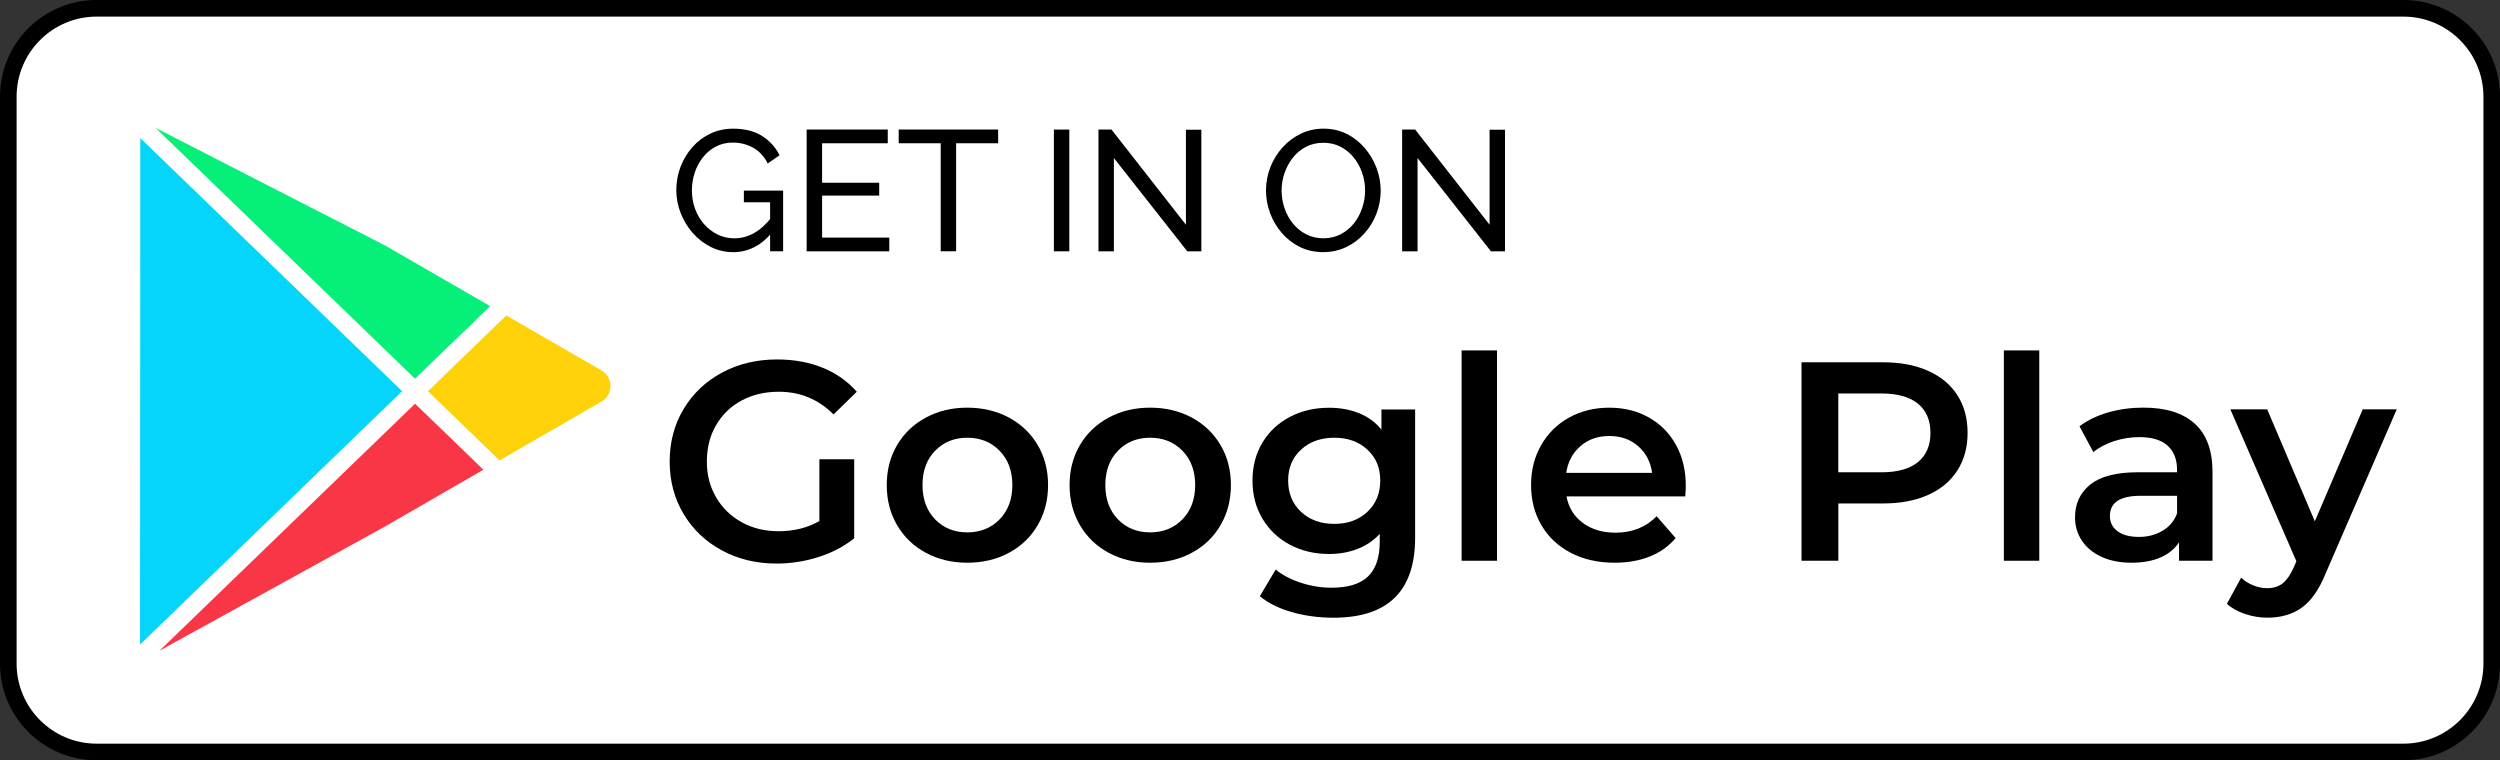
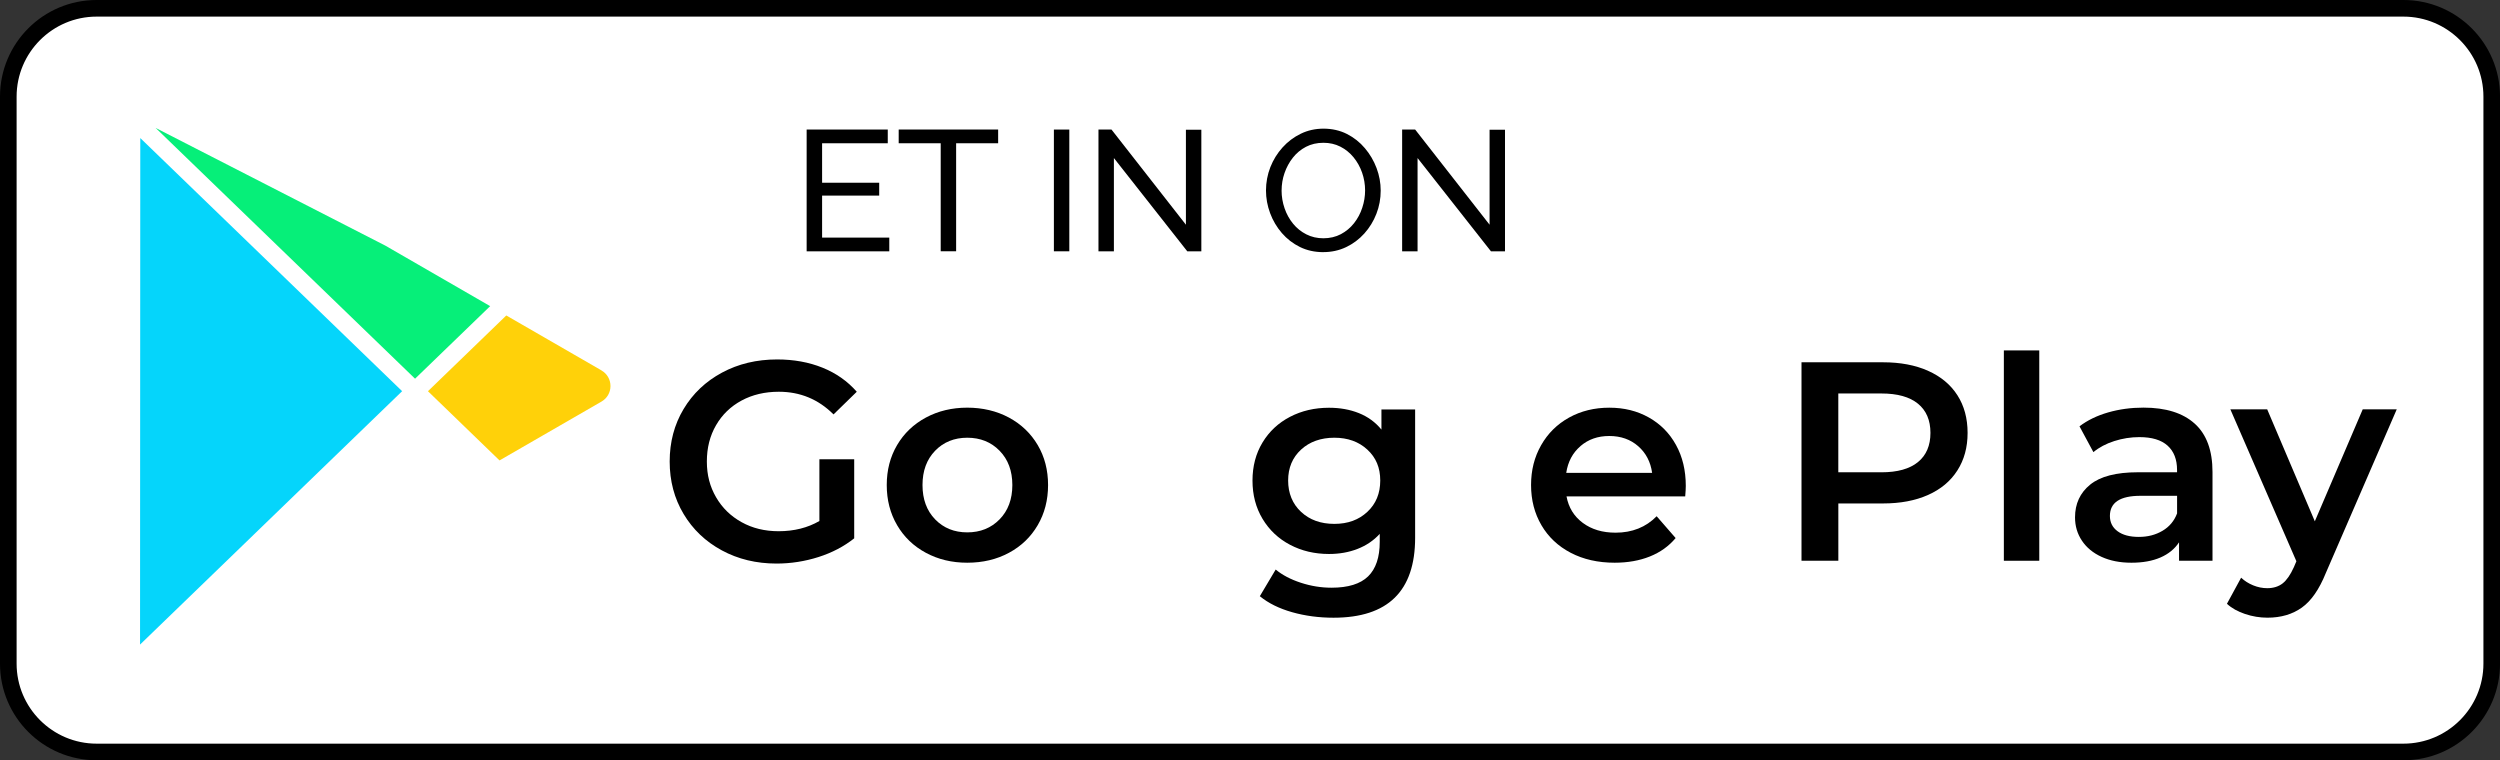
<svg xmlns="http://www.w3.org/2000/svg" id="Layer_1" data-name="Layer 1" viewBox="0 0 739.05 224.75">
  <rect x="0" y="0" width="739.05" height="224.75" fill="#333333" stroke="none" />
  <defs>
    <style>      .cls-1 {        fill: #f93646;      }      .cls-2 {        fill: #fff;      }      .cls-3 {        fill: #ffd109;      }      .cls-4 {        fill: #06ef79;      }      .cls-5 {        fill: #05d5fb;      }    </style>
  </defs>
  <rect class="cls-2" x="2" y="3" width="734.14" height="219.84" rx="25.97" ry="25.97" />
  <path class="cls-3" d="M177.83,109.51l-28.16-16.25-23.16,22.39,21.16,20.46,30.15-17.4c1.66-.96,2.65-2.68,2.65-4.59s-.99-3.64-2.65-4.6Z" />
  <polygon class="cls-4" points="144.9 90.5 113.91 72.61 46 37.81 122.7 111.95 144.9 90.5" />
-   <polygon class="cls-1" points="47.13 192.38 114.02 155.53 142.9 138.86 122.7 119.34 47.13 192.38" />
  <polygon class="cls-5" points="41.47 40.81 41.4 190.55 118.88 115.64 41.47 40.81" />
  <g>
    <path d="M710.49,4.91c13.05,0,23.66,10.61,23.66,23.66V196.18c0,13.05-10.61,23.66-23.66,23.66H28.57c-13.05,0-23.66-10.61-23.66-23.66V28.57C4.91,15.52,15.52,4.91,28.57,4.91H710.49m0-4.91H28.57C12.79,0,0,12.79,0,28.57V196.18c0,15.78,12.79,28.57,28.57,28.57H710.49c15.78,0,28.57-12.79,28.57-28.57V28.57c0-15.78-12.79-28.57-28.57-28.57h0Z" />
    <g>
      <path d="M242.21,135.76h10.31v23.38c-3.02,2.4-6.54,4.25-10.56,5.53-4.02,1.28-8.16,1.93-12.4,1.93-5.98,0-11.37-1.3-16.17-3.9-4.81-2.6-8.58-6.19-11.31-10.77-2.74-4.58-4.11-9.75-4.11-15.5s1.37-10.92,4.11-15.5c2.74-4.58,6.52-8.17,11.35-10.77,4.83-2.6,10.27-3.9,16.3-3.9,4.92,0,9.39,.81,13.41,2.43,4.02,1.62,7.4,3.99,10.14,7.12l-6.87,6.7c-4.47-4.47-9.86-6.7-16.17-6.7-4.13,0-7.81,.87-11.02,2.6-3.21,1.73-5.73,4.16-7.54,7.29-1.82,3.13-2.72,6.7-2.72,10.73s.91,7.43,2.72,10.56c1.81,3.13,4.33,5.59,7.54,7.37,3.21,1.79,6.86,2.68,10.94,2.68,4.58,0,8.6-1.01,12.07-3.02v-18.27Z" />
      <path d="M273.71,163.42c-3.63-1.95-6.47-4.68-8.51-8.17-2.04-3.49-3.06-7.44-3.06-11.86s1.02-8.35,3.06-11.82c2.04-3.46,4.87-6.17,8.51-8.13,3.63-1.95,7.71-2.93,12.23-2.93s8.69,.98,12.32,2.93c3.63,1.96,6.47,4.67,8.51,8.13,2.04,3.46,3.06,7.4,3.06,11.82s-1.02,8.37-3.06,11.86c-2.04,3.49-4.87,6.22-8.51,8.17-3.63,1.96-7.74,2.93-12.32,2.93s-8.6-.98-12.23-2.93Zm21.79-9.89c2.51-2.57,3.77-5.95,3.77-10.14s-1.26-7.57-3.77-10.14c-2.51-2.57-5.7-3.85-9.55-3.85s-7.03,1.29-9.51,3.85c-2.49,2.57-3.73,5.95-3.73,10.14s1.24,7.57,3.73,10.14c2.49,2.57,5.66,3.85,9.51,3.85s7.04-1.28,9.55-3.85Z" />
-       <path d="M327.76,163.42c-3.63-1.95-6.47-4.68-8.51-8.17-2.04-3.49-3.06-7.44-3.06-11.86s1.02-8.35,3.06-11.82c2.04-3.46,4.87-6.17,8.51-8.13,3.63-1.95,7.71-2.93,12.23-2.93s8.69,.98,12.32,2.93c3.63,1.96,6.47,4.67,8.51,8.13,2.04,3.46,3.06,7.4,3.06,11.82s-1.02,8.37-3.06,11.86c-2.04,3.49-4.87,6.22-8.51,8.17-3.63,1.96-7.74,2.93-12.32,2.93s-8.6-.98-12.23-2.93Zm21.79-9.89c2.51-2.57,3.77-5.95,3.77-10.14s-1.26-7.57-3.77-10.14c-2.51-2.57-5.7-3.85-9.55-3.85s-7.03,1.29-9.51,3.85c-2.49,2.57-3.73,5.95-3.73,10.14s1.24,7.57,3.73,10.14c2.49,2.57,5.66,3.85,9.51,3.85s7.04-1.28,9.55-3.85Z" />
      <path d="M418.34,121.02v37.96c0,15.75-8.04,23.63-24.13,23.63-4.3,0-8.38-.54-12.23-1.63-3.85-1.09-7.04-2.67-9.55-4.73l4.69-7.88c1.95,1.62,4.43,2.92,7.42,3.9,2.99,.98,6.02,1.47,9.09,1.47,4.92,0,8.52-1.12,10.81-3.35,2.29-2.24,3.44-5.64,3.44-10.22v-2.35c-1.79,1.96-3.97,3.44-6.54,4.44-2.57,1.01-5.39,1.51-8.46,1.51-4.25,0-8.09-.91-11.52-2.72-3.44-1.81-6.15-4.37-8.13-7.67-1.98-3.3-2.97-7.07-2.97-11.31s.99-8,2.97-11.27c1.98-3.27,4.69-5.79,8.13-7.58,3.44-1.79,7.28-2.68,11.52-2.68,3.24,0,6.19,.53,8.84,1.59,2.65,1.06,4.87,2.68,6.66,4.86v-5.95h9.97Zm-14.12,30.29c2.54-2.37,3.81-5.46,3.81-9.26s-1.27-6.79-3.81-9.13c-2.54-2.35-5.8-3.52-9.76-3.52s-7.3,1.17-9.85,3.52c-2.54,2.35-3.81,5.39-3.81,9.13s1.27,6.89,3.81,9.26c2.54,2.38,5.82,3.56,9.85,3.56s7.22-1.19,9.76-3.56Z" />
-       <path d="M432.08,103.59h10.47v62.18h-10.47v-62.18Z" />
      <path d="M498.2,146.74h-35.11c.61,3.3,2.22,5.91,4.82,7.84,2.6,1.93,5.82,2.89,9.68,2.89,4.92,0,8.97-1.62,12.15-4.86l5.61,6.45c-2.01,2.4-4.55,4.22-7.63,5.45-3.07,1.23-6.54,1.84-10.39,1.84-4.92,0-9.25-.98-12.99-2.93-3.74-1.95-6.63-4.68-8.67-8.17-2.04-3.49-3.06-7.44-3.06-11.86s.99-8.28,2.97-11.77c1.98-3.49,4.73-6.21,8.25-8.17,3.52-1.95,7.49-2.93,11.9-2.93s8.25,.96,11.69,2.89c3.44,1.93,6.12,4.64,8.04,8.13,1.93,3.49,2.89,7.53,2.89,12.11,0,.73-.06,1.76-.17,3.1Zm-30.96-14.87c-2.32,1.98-3.73,4.62-4.23,7.92h25.39c-.45-3.24-1.82-5.87-4.11-7.88-2.29-2.01-5.14-3.02-8.55-3.02s-6.19,.99-8.51,2.97Z" />
      <path d="M569.97,109.62c3.77,1.68,6.66,4.08,8.67,7.21,2.01,3.13,3.02,6.84,3.02,11.14s-1.01,7.95-3.02,11.1c-2.01,3.16-4.9,5.57-8.67,7.25-3.77,1.68-8.2,2.51-13.28,2.51h-13.24v16.93h-10.89v-58.66h24.13c5.08,0,9.51,.84,13.28,2.51Zm-2.98,26.98c2.46-2.01,3.69-4.89,3.69-8.63s-1.23-6.62-3.69-8.63c-2.46-2.01-6.06-3.02-10.81-3.02h-12.74v23.3h12.74c4.75,0,8.35-1.01,10.81-3.02Z" />
      <path d="M592.38,103.59h10.47v62.18h-10.47v-62.18Z" />
      <path d="M648.82,125.25c3.49,3.16,5.24,7.92,5.24,14.29v26.23h-9.89v-5.45c-1.29,1.96-3.12,3.45-5.49,4.48-2.37,1.03-5.24,1.55-8.59,1.55s-6.28-.57-8.8-1.72c-2.51-1.14-4.46-2.74-5.82-4.78-1.37-2.04-2.05-4.34-2.05-6.91,0-4.02,1.49-7.25,4.48-9.68,2.99-2.43,7.69-3.65,14.12-3.65h11.56v-.67c0-3.13-.94-5.53-2.81-7.21-1.87-1.68-4.65-2.51-8.34-2.51-2.51,0-4.99,.39-7.42,1.17-2.43,.78-4.48,1.87-6.16,3.27l-4.11-7.63c2.35-1.79,5.17-3.16,8.46-4.11,3.3-.95,6.79-1.42,10.47-1.42,6.59,0,11.63,1.58,15.12,4.73Zm-9.55,31.67c2.04-1.2,3.48-2.92,4.32-5.15v-5.2h-10.81c-6.03,0-9.05,1.98-9.05,5.95,0,1.9,.75,3.41,2.26,4.52,1.51,1.12,3.6,1.68,6.28,1.68s4.96-.6,7-1.8Z" />
      <path d="M708.52,121.02l-20.95,48.35c-1.96,4.86-4.33,8.28-7.12,10.26-2.79,1.98-6.17,2.97-10.14,2.97-2.23,0-4.44-.36-6.62-1.09-2.18-.73-3.97-1.73-5.36-3.02l4.19-7.71c1.01,.95,2.19,1.7,3.56,2.26,1.37,.56,2.75,.84,4.15,.84,1.84,0,3.37-.48,4.57-1.42,1.2-.95,2.3-2.54,3.31-4.78l.75-1.76-19.52-44.91h10.89l14.08,33.1,14.16-33.1h10.06Z" />
    </g>
    <g>
-       <path d="M216.71,74.54c-2.37,0-4.57-.51-6.61-1.55-2.04-1.03-3.83-2.42-5.35-4.16-1.52-1.74-2.7-3.7-3.55-5.88-.85-2.18-1.27-4.44-1.27-6.77s.42-4.74,1.27-6.92c.84-2.18,2.02-4.11,3.52-5.8,1.5-1.69,3.28-3.02,5.32-3.98,2.04-.96,4.27-1.44,6.67-1.44,3.48,0,6.35,.73,8.62,2.18,2.26,1.45,3.97,3.35,5.12,5.68l-3.5,2.43c-1.05-2.09-2.48-3.65-4.31-4.66-1.83-1.01-3.84-1.52-6.03-1.52-1.82,0-3.48,.39-4.97,1.17-1.49,.78-2.76,1.83-3.83,3.17-1.06,1.34-1.88,2.85-2.43,4.54-.56,1.69-.84,3.45-.84,5.27,0,1.93,.31,3.74,.94,5.45,.63,1.71,1.51,3.21,2.66,4.51,1.15,1.3,2.48,2.32,4,3.07,1.52,.74,3.16,1.12,4.92,1.12,2.06,0,4.02-.52,5.88-1.57,1.86-1.05,3.62-2.65,5.27-4.82v4.71c-3.24,3.85-7.08,5.78-11.51,5.78Zm10.95-14.75h-7.76v-3.45h11.61v17.94h-3.85v-14.5Z" />
      <path d="M262.89,70.23v4.06h-24.43V38.3h23.98v4.06h-19.41v11.66h16.88v3.8h-16.88v12.42h19.87Z" />
      <path d="M295.07,42.35h-12.42v31.93h-4.56v-31.93h-12.42v-4.06h29.4v4.06Z" />
      <path d="M311.55,74.29V38.3h4.56v35.99h-4.56Z" />
      <path d="M329.29,46.71v27.58h-4.56V38.3h3.85l22,28.13v-28.08h4.56v35.94h-4.16l-21.7-27.58Z" />
      <path d="M391.18,74.54c-2.53,0-4.83-.51-6.89-1.52-2.06-1.01-3.84-2.39-5.35-4.13-1.5-1.74-2.66-3.7-3.47-5.88-.81-2.18-1.22-4.42-1.22-6.72s.43-4.69,1.29-6.87c.86-2.18,2.06-4.12,3.6-5.83,1.54-1.71,3.34-3.06,5.4-4.06,2.06-1,4.31-1.5,6.74-1.5s4.83,.52,6.89,1.57c2.06,1.05,3.84,2.45,5.32,4.21,1.49,1.76,2.64,3.72,3.45,5.88,.81,2.16,1.22,4.38,1.22,6.64,0,2.4-.42,4.69-1.27,6.87-.84,2.18-2.04,4.12-3.57,5.83-1.54,1.71-3.34,3.05-5.4,4.03-2.06,.98-4.31,1.47-6.74,1.47Zm-12.32-18.25c0,1.82,.3,3.59,.89,5.3,.59,1.71,1.43,3.22,2.51,4.54,1.08,1.32,2.38,2.37,3.9,3.14,1.52,.78,3.21,1.17,5.07,1.17s3.65-.41,5.17-1.22c1.52-.81,2.81-1.89,3.88-3.24,1.06-1.35,1.88-2.87,2.43-4.56,.56-1.69,.84-3.4,.84-5.12,0-1.82-.3-3.58-.89-5.27-.59-1.69-1.44-3.2-2.53-4.54-1.1-1.33-2.4-2.38-3.9-3.14-1.5-.76-3.17-1.14-4.99-1.14-1.93,0-3.65,.4-5.17,1.19-1.52,.79-2.81,1.87-3.88,3.22-1.06,1.35-1.88,2.86-2.46,4.54-.58,1.67-.86,3.39-.86,5.14Z" />
      <path d="M419.06,46.71v27.58h-4.56V38.3h3.85l22,28.13v-28.08h4.56v35.94h-4.16l-21.7-27.58Z" />
    </g>
  </g>
</svg>